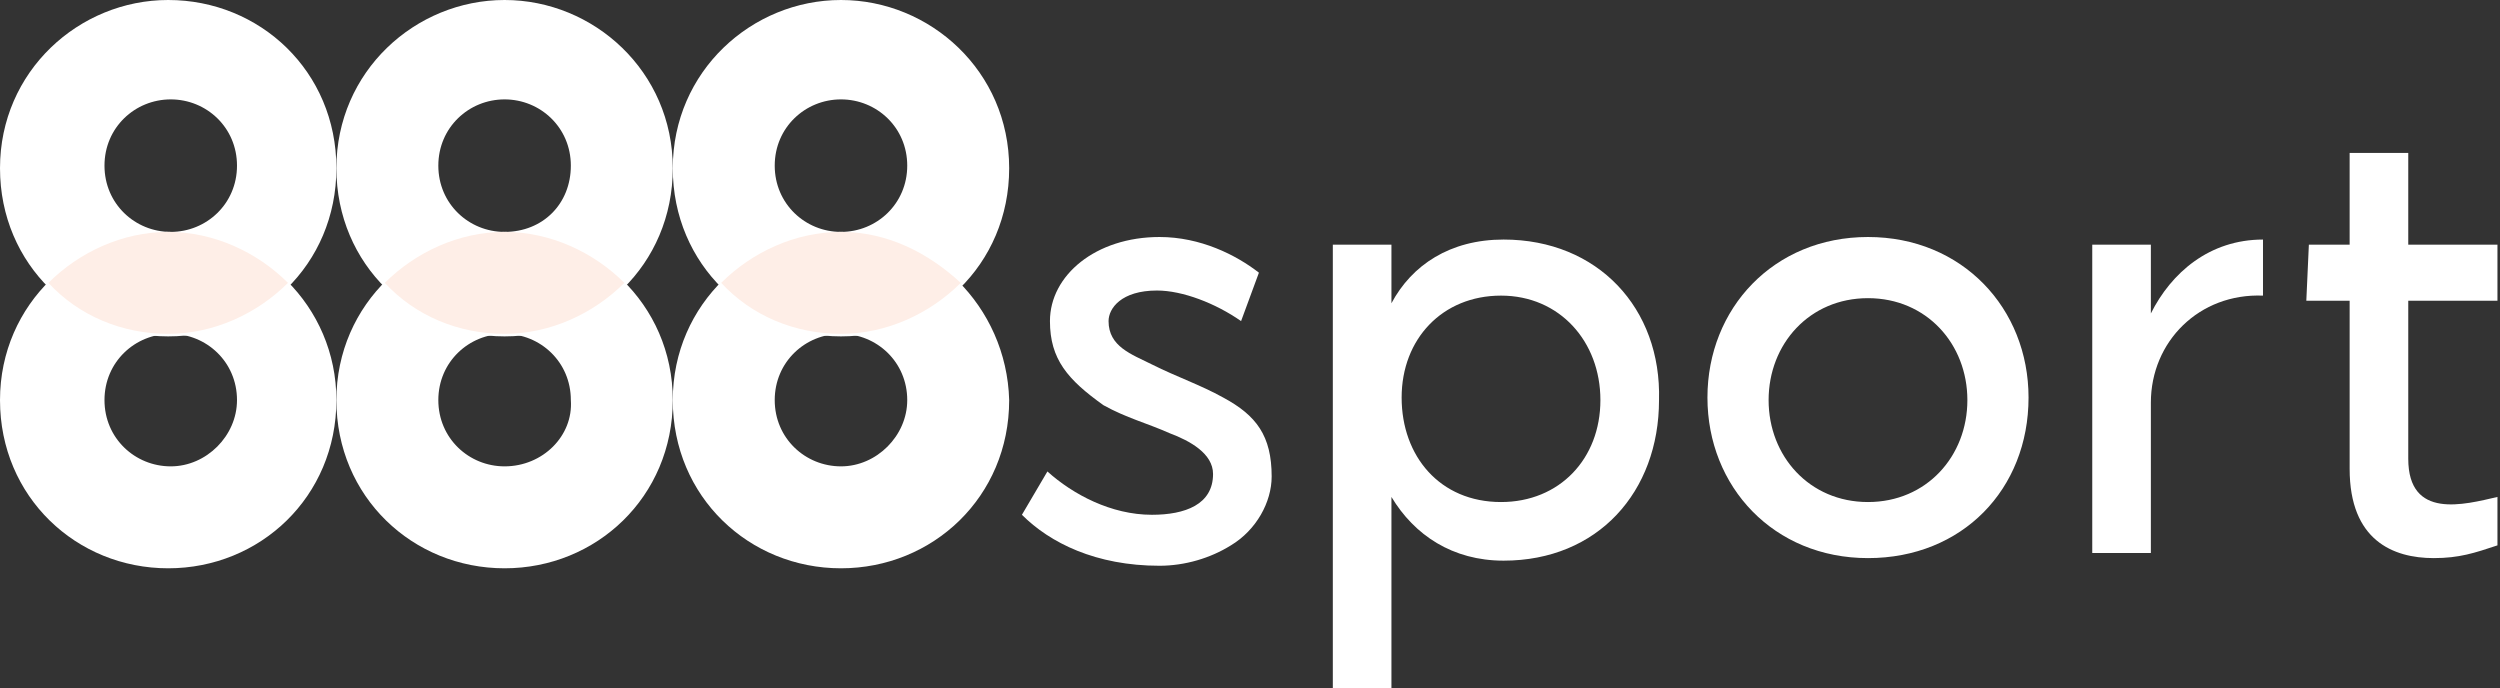
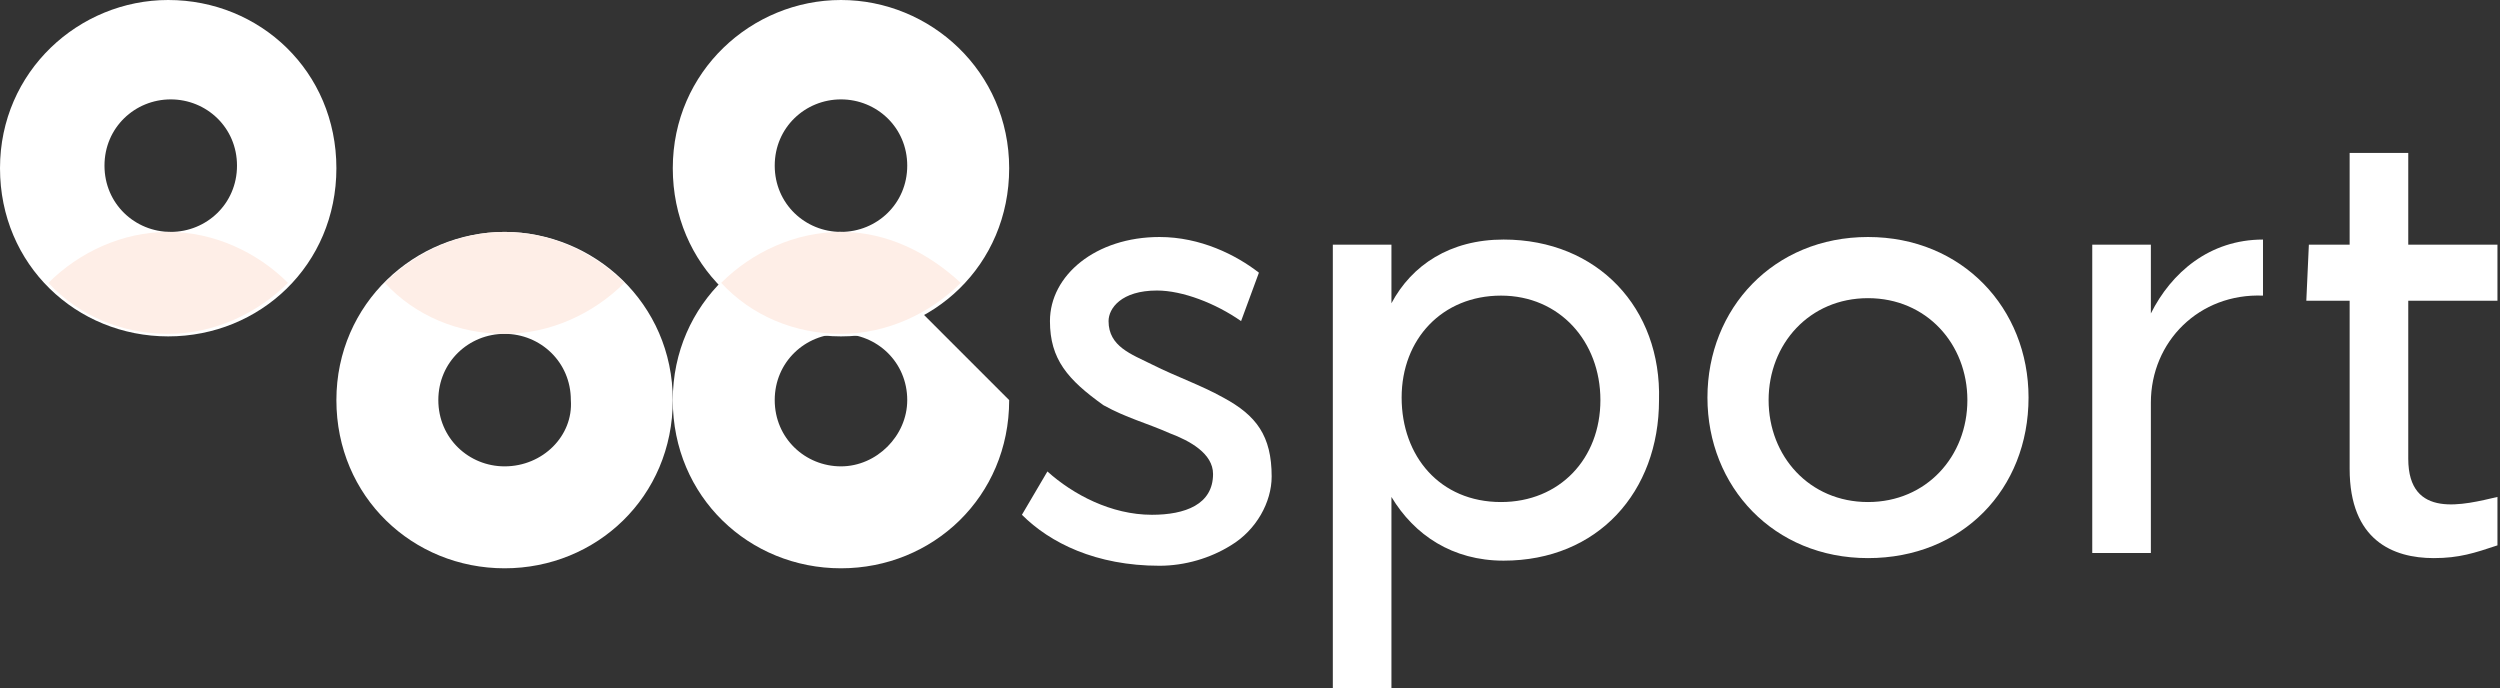
<svg xmlns="http://www.w3.org/2000/svg" version="1.1" id="Layer_1" x="0px" y="0px" viewBox="0 0 98.1 27" style="enable-background:new 0 0 98.1 27;" xml:space="preserve">
  <rect x="0" y="0" width="98.1" height="27" fill="#333333" stroke="none" />
  <style type="text/css">
	.st0{fill:#FFFFFF;}
	.st1{fill:#FEEEE7;}
</style>
-   <path class="st0" d="M6.6,9.1C3.1,9.1,0,11.9,0,15.7s3,6.6,6.6,6.6s6.6-2.8,6.6-6.6C13.2,12,10.2,9.1,6.6,9.1z M6.7,18.3  c-1.4,0-2.6-1.1-2.6-2.6s1.2-2.6,2.6-2.6c1.4,0,2.6,1.1,2.6,2.6C9.3,17.1,8.1,18.3,6.7,18.3z" />
  <path class="st0" d="M19.8,9.1c-3.5,0-6.6,2.8-6.6,6.6s3,6.6,6.6,6.6s6.6-2.8,6.6-6.6S23.3,9.1,19.8,9.1z M19.8,18.3  c-1.4,0-2.6-1.1-2.6-2.6s1.2-2.6,2.6-2.6c1.4,0,2.6,1.1,2.6,2.6C22.5,17.1,21.3,18.3,19.8,18.3z" />
-   <path class="st0" d="M33,9.1c-3.5,0-6.6,2.8-6.6,6.6s3,6.6,6.6,6.6s6.6-2.8,6.6-6.6C39.5,12,36.5,9.1,33,9.1z M33,18.3  c-1.4,0-2.6-1.1-2.6-2.6s1.2-2.6,2.6-2.6c1.4,0,2.6,1.1,2.6,2.6C35.6,17.1,34.4,18.3,33,18.3z" />
+   <path class="st0" d="M33,9.1c-3.5,0-6.6,2.8-6.6,6.6s3,6.6,6.6,6.6s6.6-2.8,6.6-6.6z M33,18.3  c-1.4,0-2.6-1.1-2.6-2.6s1.2-2.6,2.6-2.6c1.4,0,2.6,1.1,2.6,2.6C35.6,17.1,34.4,18.3,33,18.3z" />
  <path class="st0" d="M6.6,0C3.1,0,0,2.8,0,6.6s3,6.6,6.6,6.6s6.6-2.8,6.6-6.6S10.2,0,6.6,0z M6.7,9.1C5.3,9.1,4.1,8,4.1,6.5  s1.2-2.6,2.6-2.6c1.4,0,2.6,1.1,2.6,2.6S8.1,9.1,6.7,9.1z" />
-   <path class="st0" d="M19.8,0c-3.5,0-6.6,2.8-6.6,6.6s3,6.6,6.6,6.6s6.6-2.8,6.6-6.6S23.3,0,19.8,0z M19.8,9.1  c-1.4,0-2.6-1.1-2.6-2.6s1.2-2.6,2.6-2.6c1.4,0,2.6,1.1,2.6,2.6S21.3,9.1,19.8,9.1z" />
  <path class="st0" d="M33,0c-3.5,0-6.6,2.8-6.6,6.6s3,6.6,6.6,6.6s6.6-2.8,6.6-6.6S36.5,0,33,0z M33,9.1c-1.4,0-2.6-1.1-2.6-2.6  s1.2-2.6,2.6-2.6c1.4,0,2.6,1.1,2.6,2.6C35.6,8,34.4,9.1,33,9.1z" />
  <path id="XMLID_10_" class="st1" d="M11.3,11.1c-1.2,1.2-2.9,2-4.7,2s-3.5-0.7-4.7-2c1.2-1.2,2.9-2,4.7-2S10.1,9.9,11.3,11.1" />
  <path id="XMLID_9_" class="st1" d="M24.5,11.1c-1.2,1.2-2.9,2-4.7,2s-3.5-0.7-4.7-2c1.2-1.2,2.9-2,4.7-2S23.3,9.9,24.5,11.1" />
  <path id="XMLID_8_" class="st1" d="M37.7,11.1c-1.2,1.2-2.9,2-4.7,2c-1.8,0-3.5-0.7-4.7-2c1.2-1.2,2.9-2,4.7-2  C34.8,9.1,36.4,9.9,37.7,11.1" />
  <g>
    <path id="XMLID_7_" class="st0" d="M82.1,9.6h2.3v2.7l0,0c0.8-1.6,2.3-2.9,4.4-2.9v2.2c-2.5-0.1-4.4,1.8-4.4,4.2v5.9h-2.3V9.6" />
    <path class="st0" d="M59,9.4c-2.1,0-3.6,1-4.4,2.5V9.6h-2.3V27h2.3v-7.5C55.5,21,57,22,59,22c3.7,0,6.1-2.7,6.1-6.3   C65.2,12.1,62.7,9.4,59,9.4z M58.9,19.7c-2.4,0-3.9-1.8-3.9-4.1s1.6-4,3.9-4s3.9,1.8,3.9,4.1S61.2,19.7,58.9,19.7z" />
    <path id="XMLID_4_" class="st0" d="M90.6,9.6h1.6V6h2.3v3.6H98v2.2h-3.5V18c0,2.4,2.2,1.8,3.5,1.5v1.9c-0.9,0.3-1.5,0.5-2.5,0.5   c-1.6,0-3.3-0.7-3.3-3.5v-6.6h-1.7L90.6,9.6" />
    <path class="st0" d="M73.3,9.3c-3.7,0-6.3,2.8-6.3,6.3s2.6,6.3,6.3,6.3s6.3-2.7,6.3-6.3C79.6,12.1,77,9.3,73.3,9.3z M73.3,19.7   c-2.3,0-3.9-1.8-3.9-4s1.6-4,3.9-4c2.3,0,3.9,1.8,3.9,4C77.2,17.9,75.6,19.7,73.3,19.7z" />
    <path id="XMLID_1_" class="st0" d="M41.2,12.6c0-1.8,1.8-3.3,4.3-3.3c1.6,0,3,0.7,3.9,1.4l-0.7,1.9c-1-0.7-2.3-1.2-3.3-1.2   c-1.4,0-1.9,0.7-1.9,1.2c0,1,0.9,1.3,1.7,1.7c1,0.5,1.9,0.8,2.8,1.3c1.3,0.7,1.9,1.5,1.9,3.1c0,1-0.6,2.1-1.6,2.7   c-0.8,0.5-1.8,0.8-2.8,0.8c-2.5,0-4.3-0.9-5.4-2l1-1.7c1,0.9,2.5,1.7,4.1,1.7c1.3,0,2.4-0.4,2.4-1.6c0-0.8-0.9-1.3-1.7-1.6   c-0.9-0.4-1.7-0.6-2.6-1.1C41.9,14.9,41.2,14.1,41.2,12.6" />
  </g>
</svg>